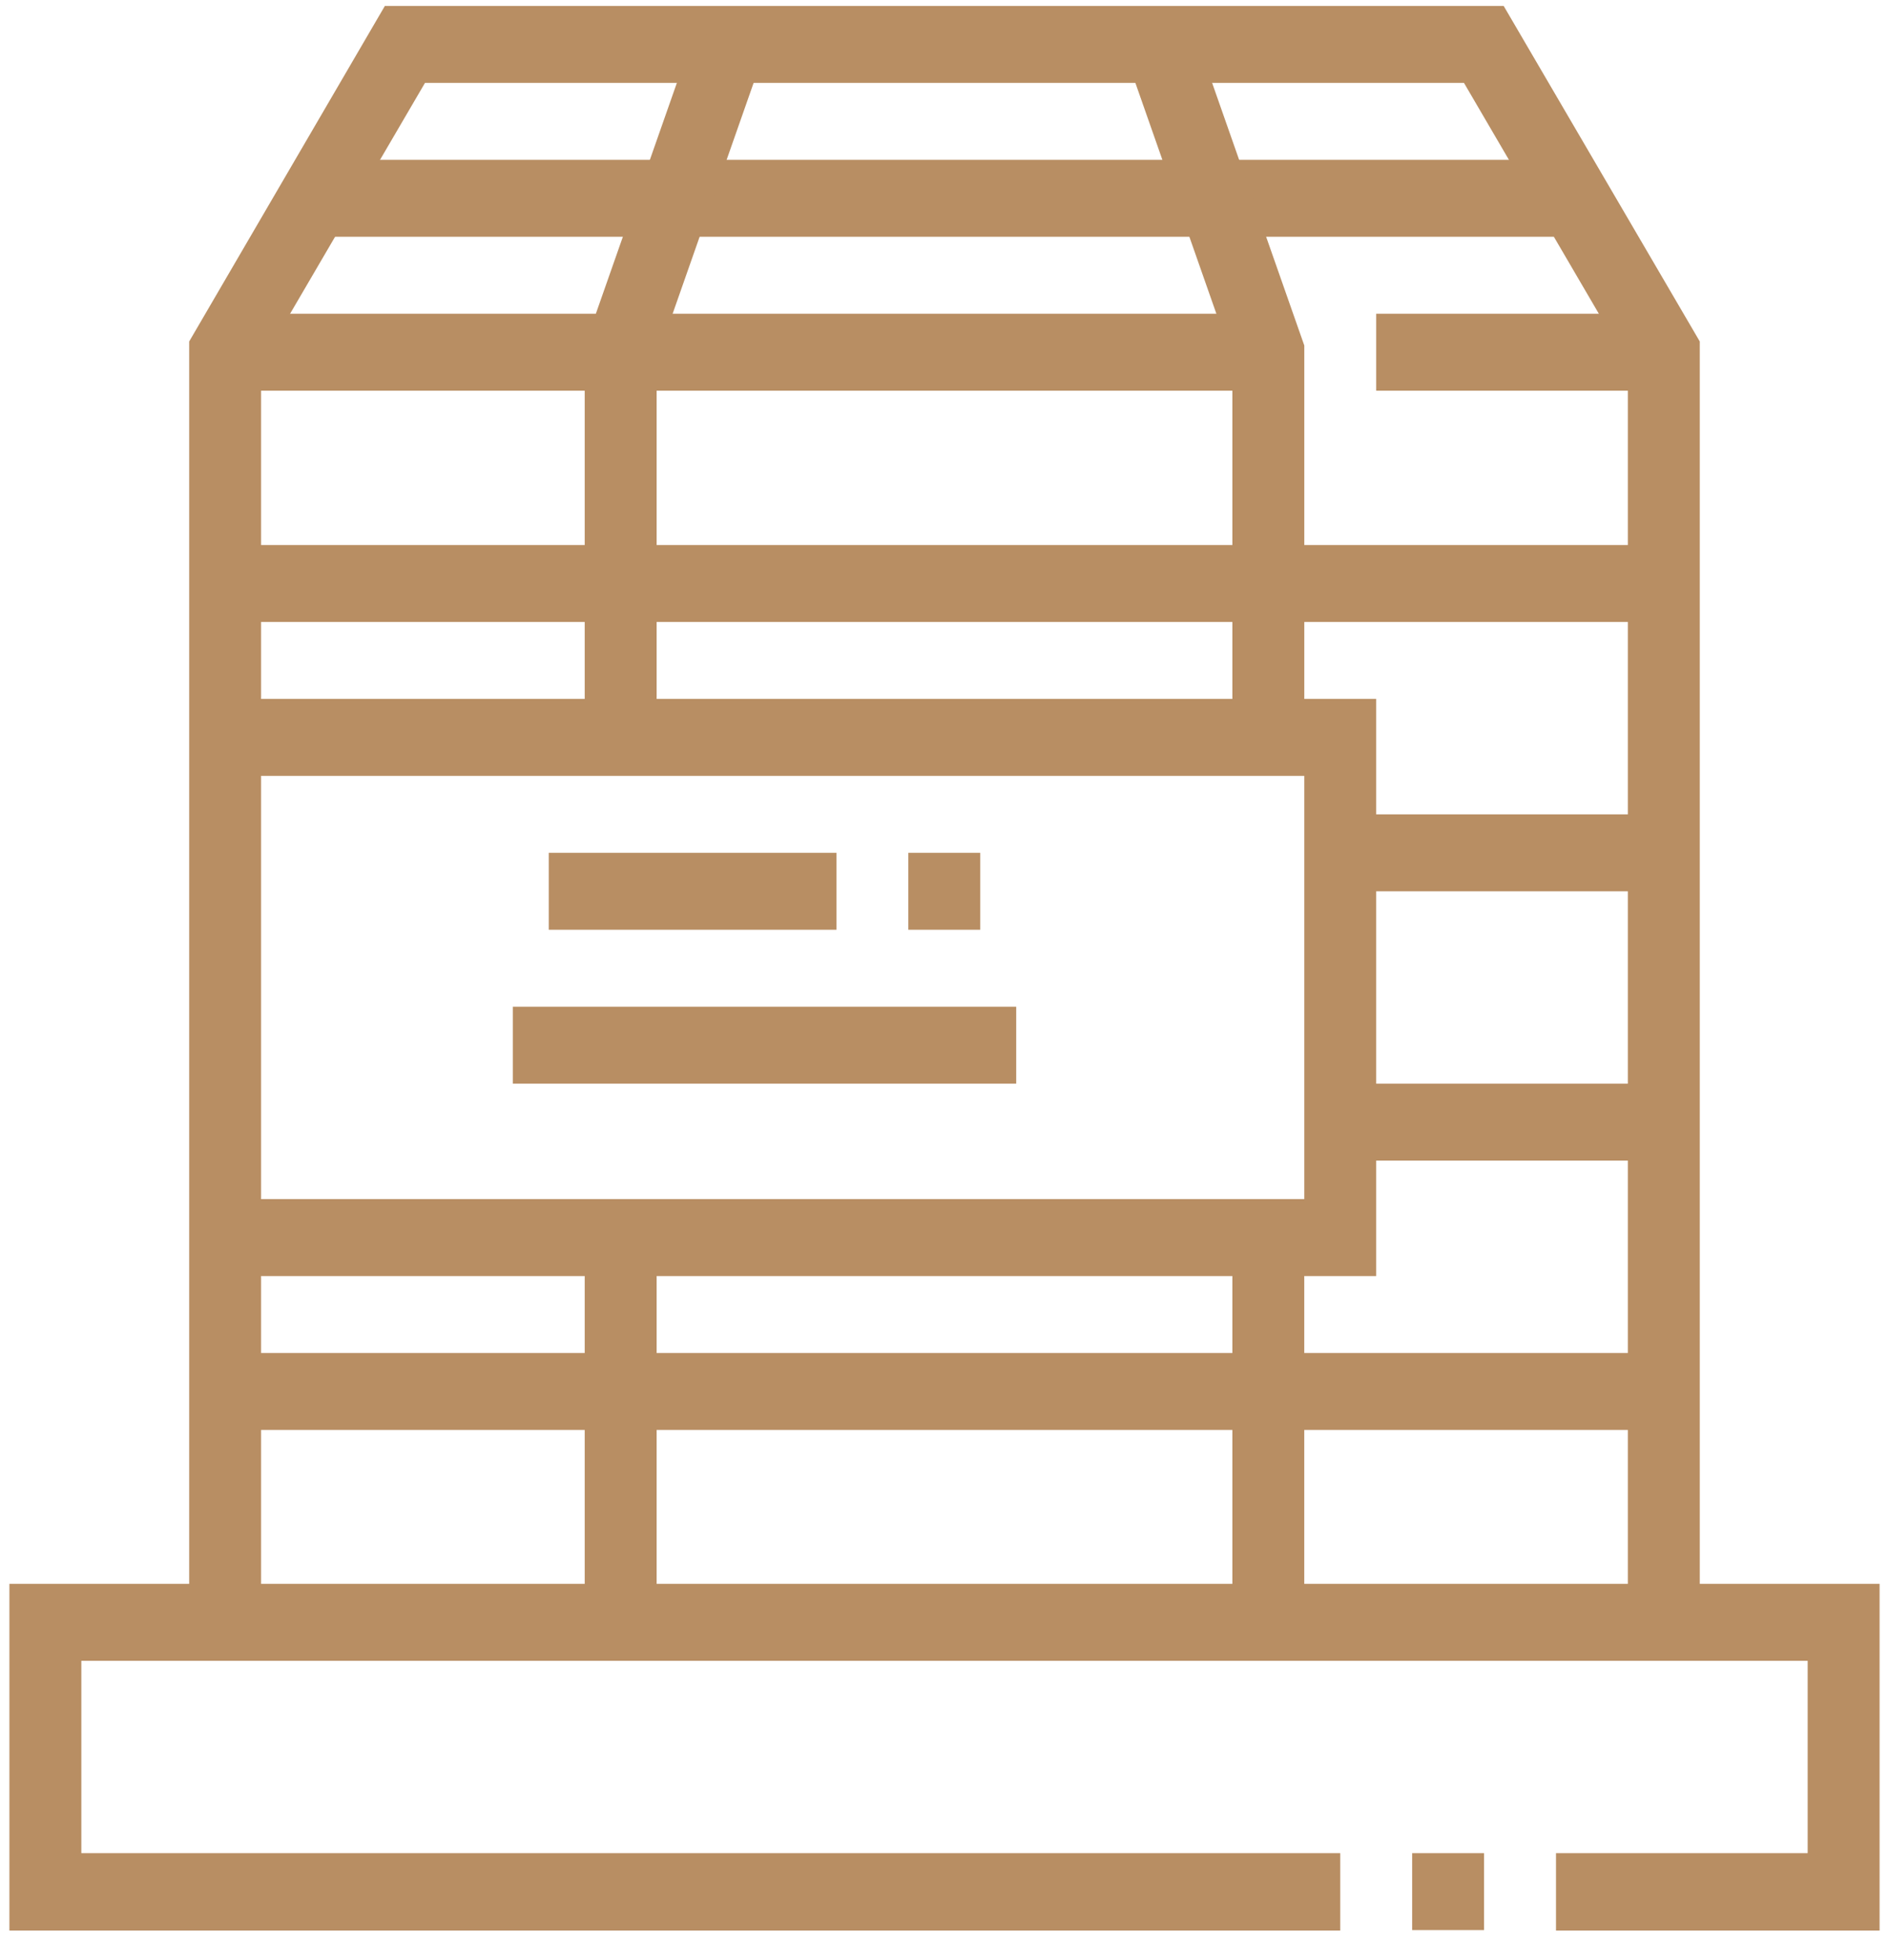
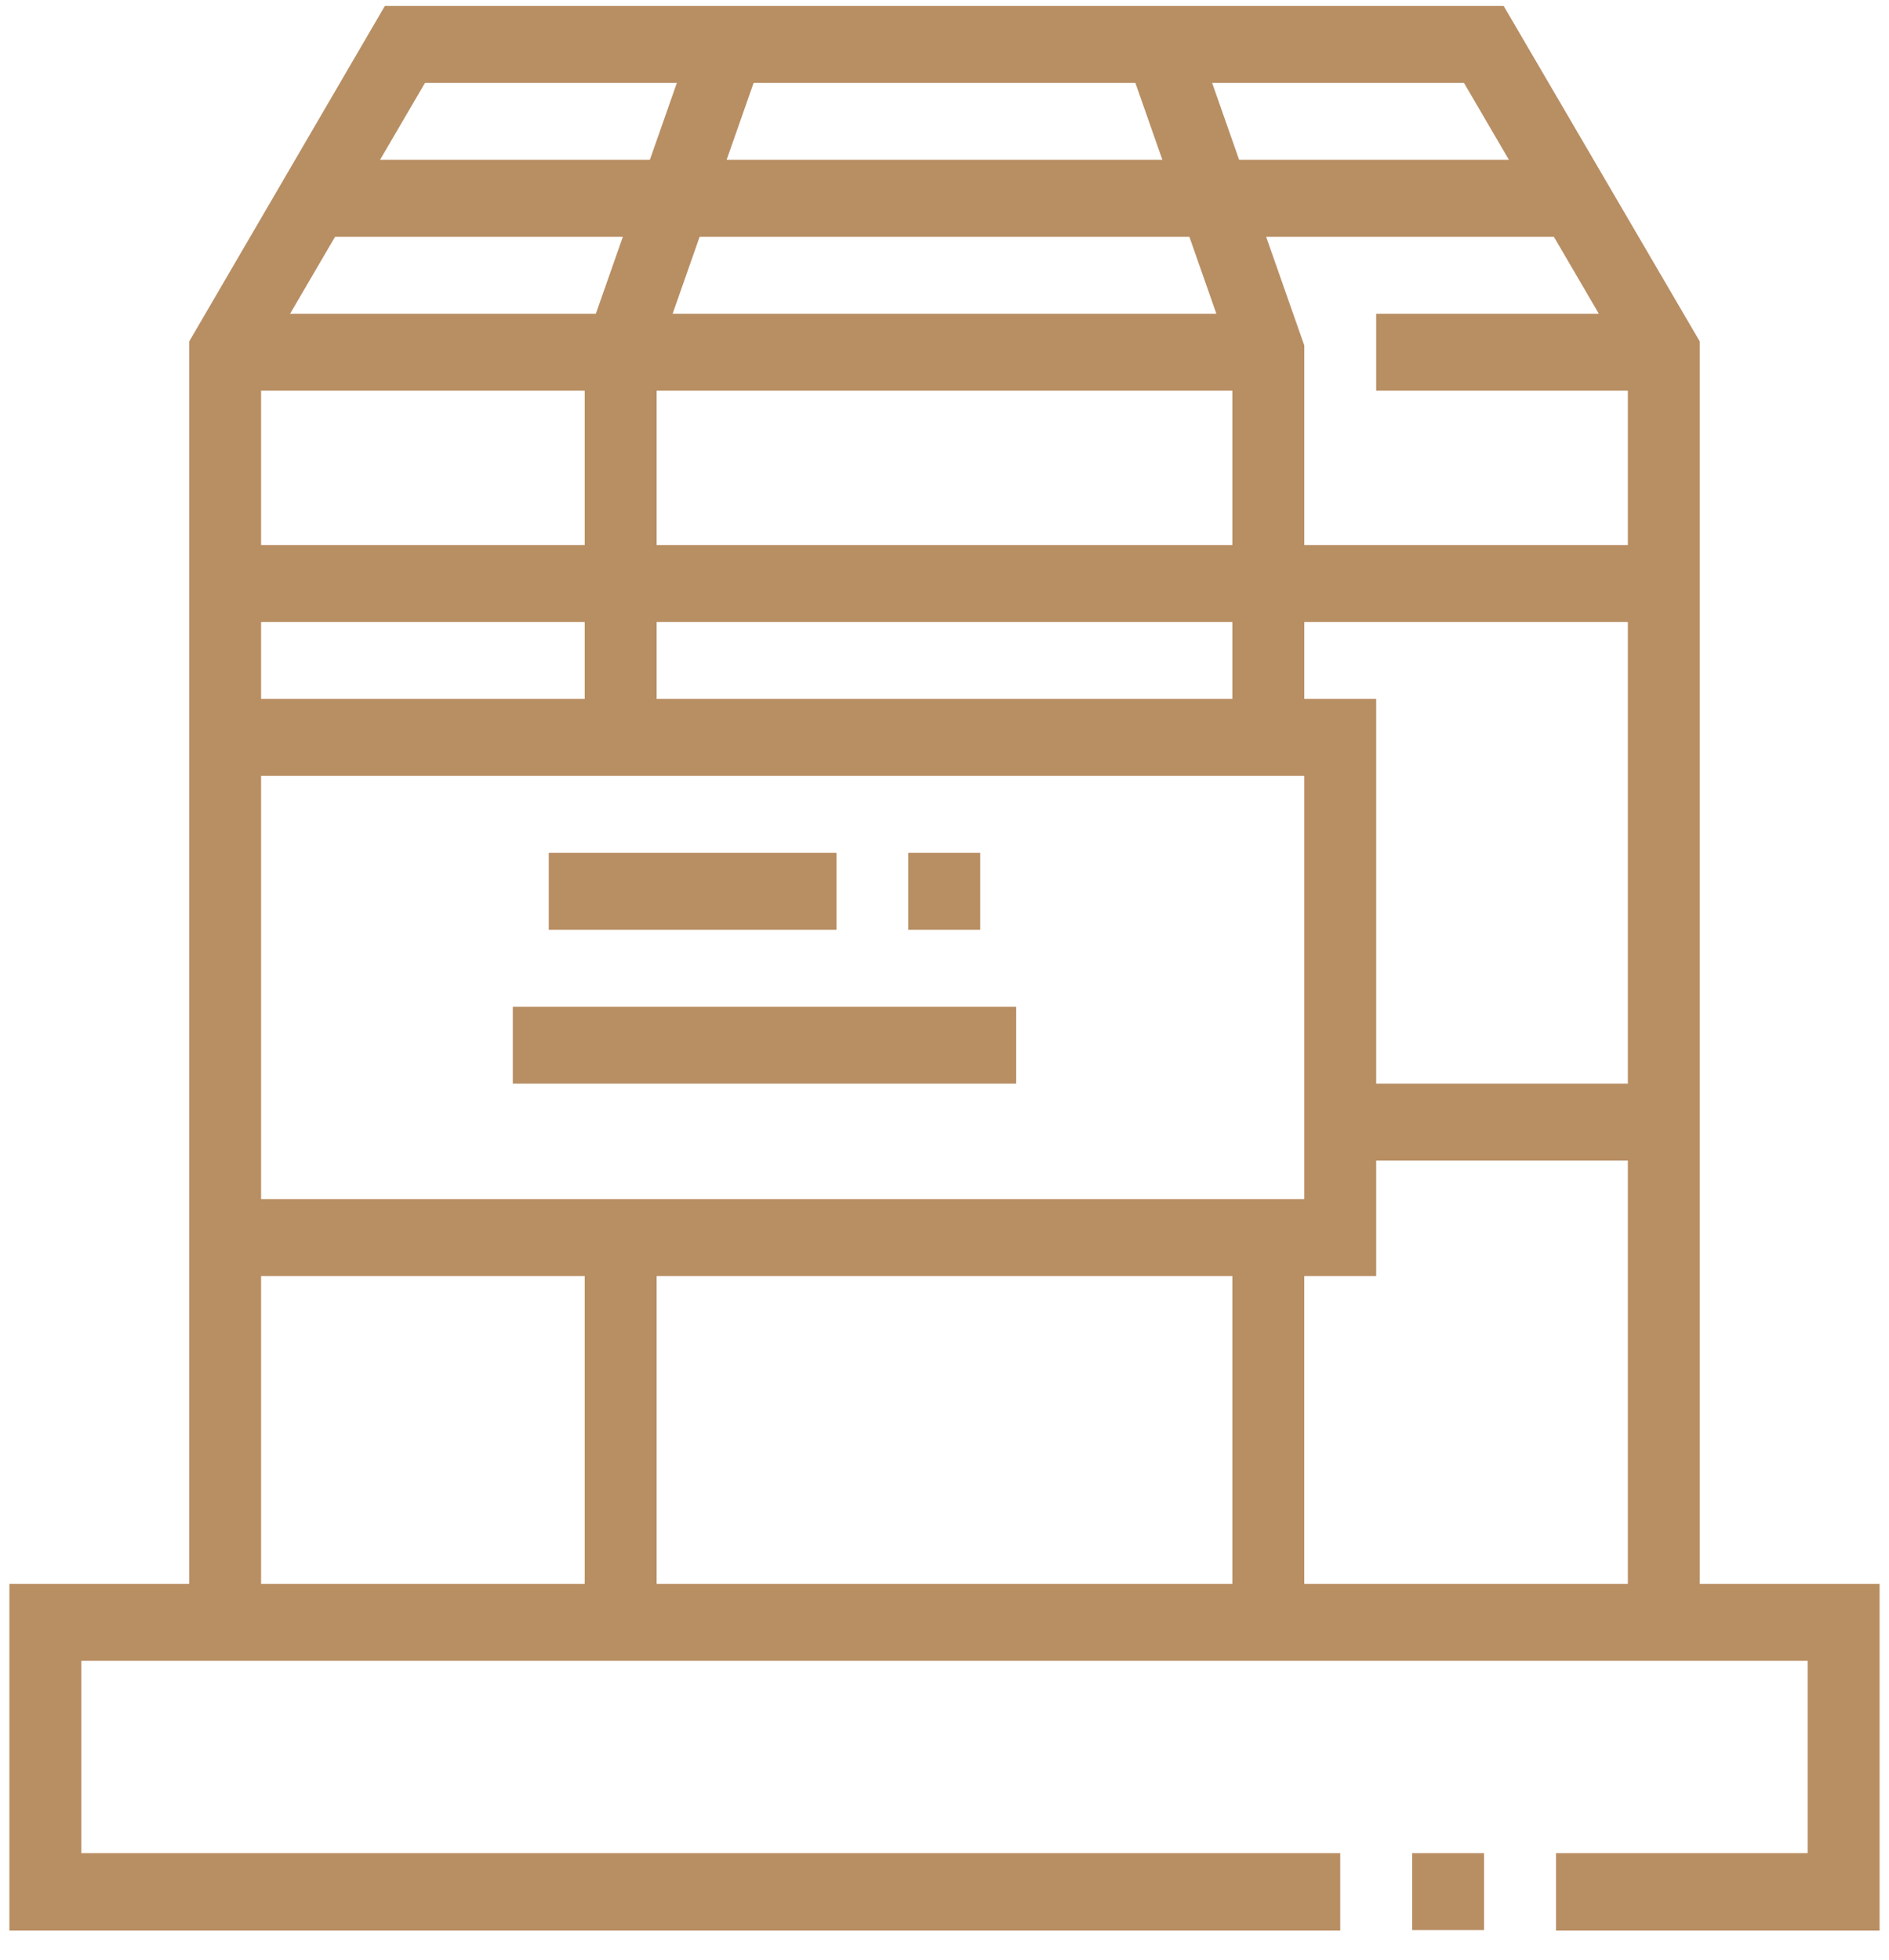
<svg xmlns="http://www.w3.org/2000/svg" width="53" height="55" viewBox="0 0 53 55" fill="none">
  <path d="M52.736 54.167H43.657V51.995H50.718V46.598H2.282V51.995H37.603V54.167H0.264V44.439H52.736V54.167Z" fill="#B88E63" />
  <path d="M41.638 51.995H39.621V54.154H41.638V51.995Z" fill="#B88E63" />
  <path d="M47.691 45.518H45.673V10.196L41.075 2.326H11.924L7.325 10.196V45.518H5.308V9.581L10.798 0.167H42.189L47.691 9.581V45.518Z" fill="#B88E63" />
  <path d="M35.586 8.803H6.317V10.962H35.586V8.803Z" fill="#B88E63" />
  <path d="M46.683 8.803H38.612V10.962H46.683V8.803Z" fill="#B88E63" />
  <path d="M44.161 4.484H8.839V6.643H44.161V4.484Z" fill="#B88E63" />
  <path d="M36.595 20.69H34.577V10.083L31.609 1.623L33.498 0.87L36.595 9.694V20.69Z" fill="#B88E63" />
  <path d="M18.423 20.69H16.405V9.694L19.502 0.87L21.391 1.623L18.423 10.083V20.69Z" fill="#B88E63" />
  <path d="M38.612 35.803H6.317V33.644H36.595V21.769H6.317V19.61H38.612V35.803Z" fill="#B88E63" />
  <path d="M18.423 34.723H16.405V45.518H18.423V34.723Z" fill="#B88E63" />
  <path d="M36.594 34.723H34.577V45.518H36.594V34.723Z" fill="#B88E63" />
  <path d="M23.468 23.928H15.397V26.087H23.468V23.928Z" fill="#B88E63" />
  <path d="M27.503 23.928H25.485V26.087H27.503V23.928Z" fill="#B88E63" />
  <path d="M28.512 28.246H14.388V30.405H28.512V28.246Z" fill="#B88E63" />
-   <path d="M46.683 37.962H6.317V40.121H46.683V37.962Z" fill="#B88E63" />
  <path d="M46.683 15.292H6.317V17.451H46.683V15.292Z" fill="#B88E63" />
-   <path d="M46.683 22.849H37.603V25.008H46.683V22.849Z" fill="#B88E63" />
  <path d="M46.683 30.405H37.603V32.564H46.683V30.405Z" fill="#B88E63" />
</svg>